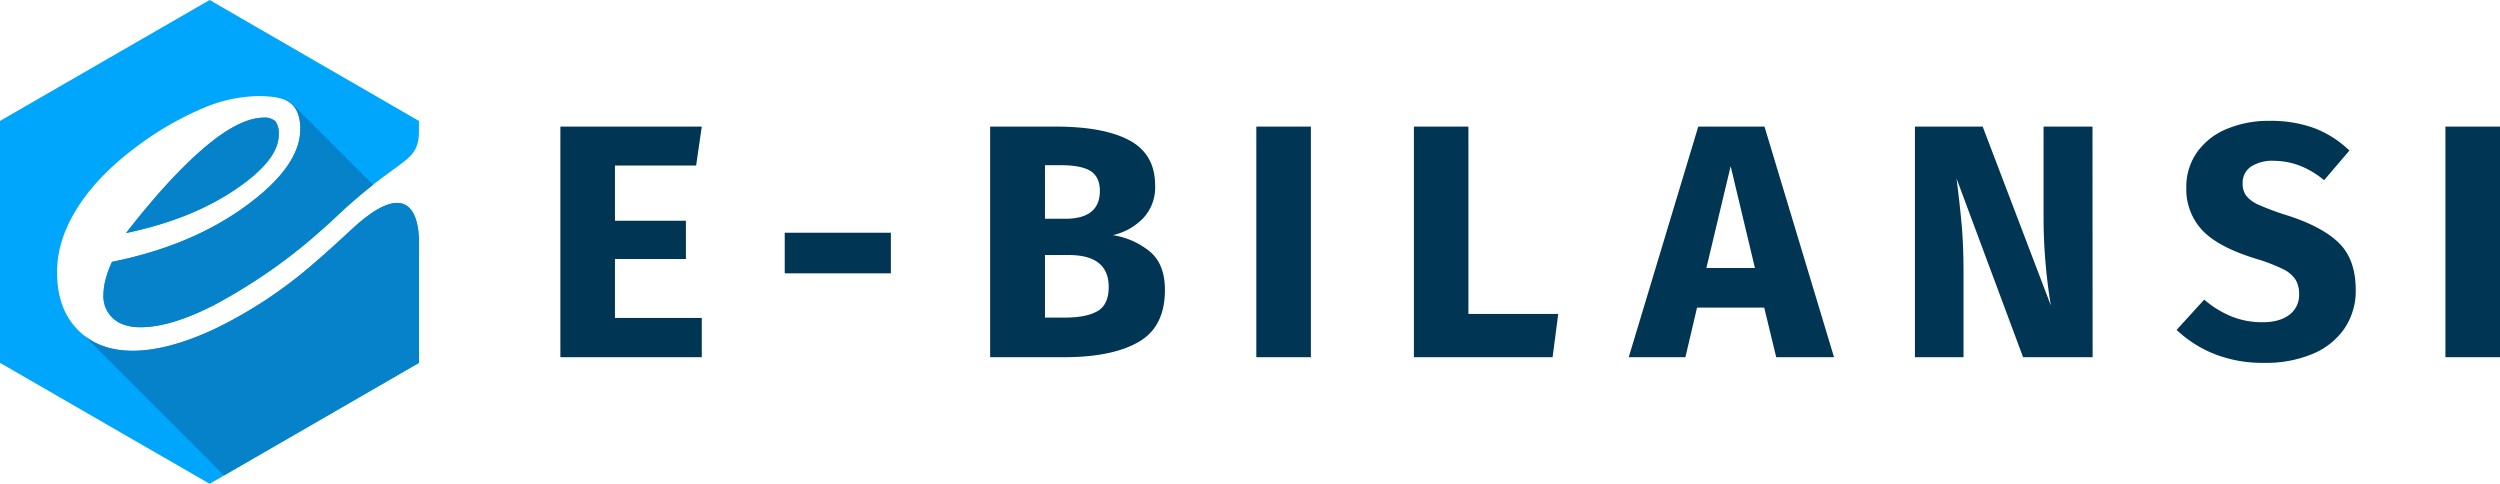
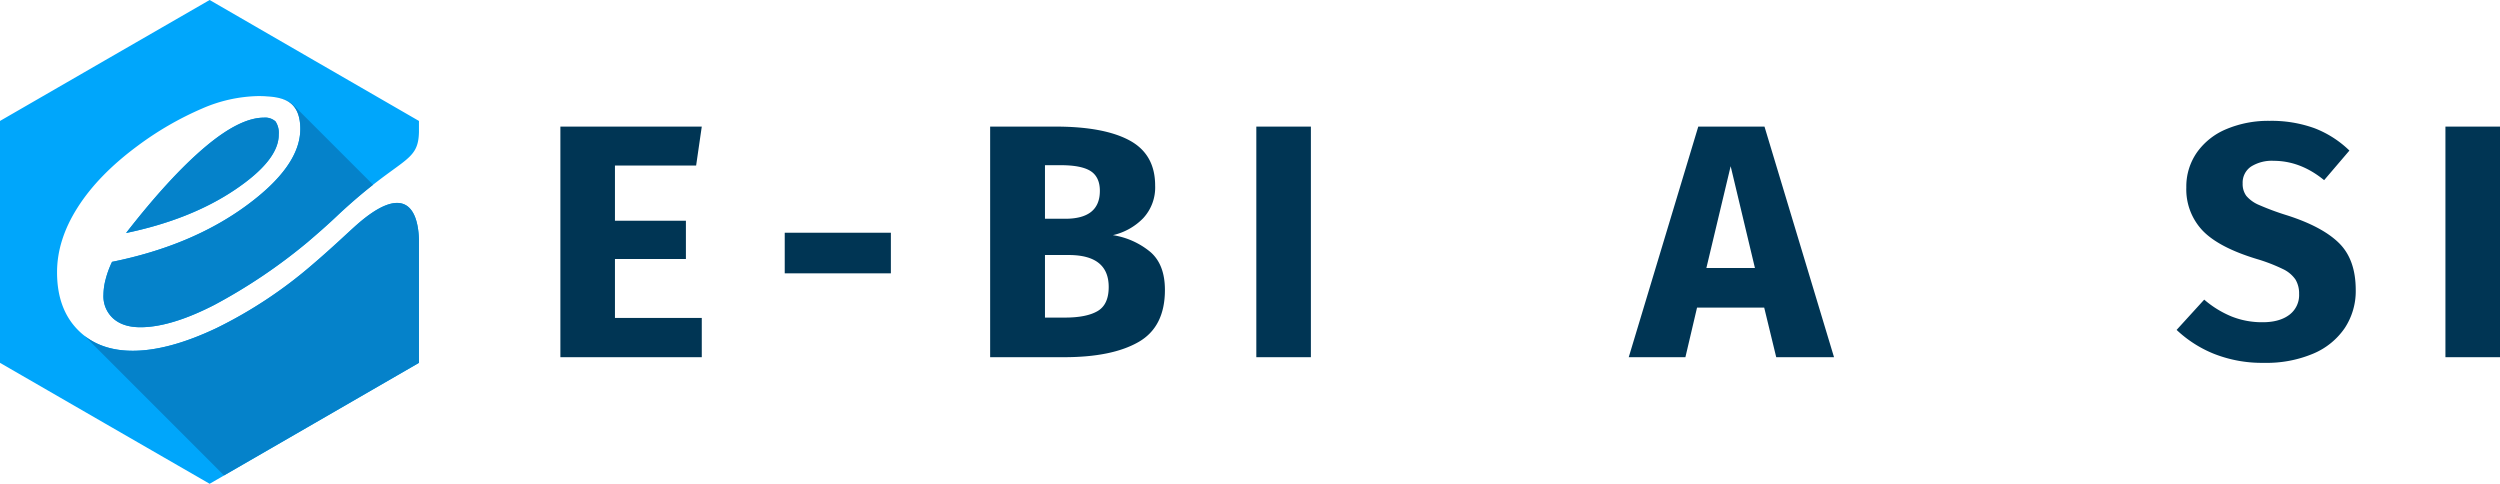
<svg xmlns="http://www.w3.org/2000/svg" viewBox="0 0 775.14 150">
  <defs>
    <style>.cls-1{fill:#003554;}.cls-2{fill:#00a6fb;}.cls-2,.cls-3{fill-rule:evenodd;}.cls-3{fill:#0582ca;}</style>
  </defs>
  <title>E-BILANSI</title>
  <g id="Layer_2" data-name="Layer 2">
    <g id="Layer_1-2" data-name="Layer 1">
      <path class="cls-1" d="M217.59,39.25l-1.75,12.07H190.67V68.45h22V80.31h-22V98.57h26.92v12.18H173.75V39.25Z" />
      <path class="cls-1" d="M243.31,84.75V72.16h32.91V84.75Z" />
      <path class="cls-1" d="M356.71,78.15q4.49,3.91,4.48,11.76,0,11.45-8.2,16.14T330,110.75H307V39.25h20.22q15.06,0,23,4.29t7.94,14a14,14,0,0,1-3.76,10.17,19,19,0,0,1-9.34,5.2A24,24,0,0,1,356.71,78.15ZM324,51.22V67.83h6.29q10.74,0,10.73-8.67c0-2.88-1-4.93-2.89-6.13s-5-1.81-9.18-1.81ZM340.3,96.46c2.31-1.34,3.46-3.84,3.46-7.48q0-9.9-12.38-9.91H324v19.4h6.19Q336.85,98.47,340.3,96.46Z" />
      <path class="cls-1" d="M406.45,39.25v71.5H389.53V39.25Z" />
-       <path class="cls-1" d="M455.29,39.25V97.33h27.85l-1.75,13.42h-43V39.25Z" />
      <path class="cls-1" d="M550.73,110.75,547,95.37H526.18l-3.61,15.38H505l21.56-71.5h20.53l21.56,71.5ZM529.07,83.1h15.06L536.6,51.53Z" />
-       <path class="cls-1" d="M648.83,110.75H627.27l-20.63-55.4c.68,5.43,1.22,10.23,1.59,14.39s.57,9.09.57,14.8v26.21H593.74V39.25h21l21.15,55.51a168.78,168.78,0,0,1-2.27-26.62V39.25h15.17Z" />
      <path class="cls-1" d="M717.67,39.77a32.11,32.11,0,0,1,10.78,6.91l-7.84,9.18q-7.33-6-15.68-6a12.08,12.08,0,0,0-7,1.8,6,6,0,0,0-2.58,5.22,6.17,6.17,0,0,0,1.14,3.86,10.51,10.51,0,0,0,4,2.84,82.62,82.62,0,0,0,8.67,3.2q10.94,3.51,16.09,8.61t5.16,14.5A20.8,20.8,0,0,1,727,101.72a22.18,22.18,0,0,1-9.8,7.94A37.19,37.19,0,0,1,702,112.5a40.44,40.44,0,0,1-15.53-2.79,36.86,36.86,0,0,1-11.6-7.42l8.56-9.39A30.93,30.93,0,0,0,692,98.16a25.41,25.41,0,0,0,9.54,1.75q5.26,0,8.31-2.32a7.62,7.62,0,0,0,3-6.44,8.33,8.33,0,0,0-1.13-4.49,9.8,9.8,0,0,0-3.92-3.25,52.72,52.72,0,0,0-8.05-3.1q-11.87-3.6-16.87-8.87a18.56,18.56,0,0,1-5-13.31,18.45,18.45,0,0,1,3.3-10.88A21,21,0,0,1,690.38,40a33.33,33.33,0,0,1,13.31-2.53A39.17,39.17,0,0,1,717.67,39.77Z" />
      <path class="cls-1" d="M775.14,39.25v71.5H758.22V39.25Z" />
      <path class="cls-2" d="M65,0,97.43,18.75,129.9,37.5v3.44c-.22,9.79-5.73,7.6-24.78,25.44C101.3,70,98,72.82,95.34,75.1A170.43,170.43,0,0,1,66.4,94.57c-9,4.61-16.63,6.89-22.86,6.89-3.6,0-6.39-.91-8.41-2.69a9.25,9.25,0,0,1-3.05-7.4,19.3,19.3,0,0,1,.66-4.71,29.36,29.36,0,0,1,2-5.47C51.29,77.84,65.13,72,76.33,63.8S93.11,47.68,93.11,40c0-3.75-1-6.39-3-8S84.8,29.79,80,29.79A45.53,45.53,0,0,0,62.7,33.64,99,99,0,0,0,42.63,45.25q-12.16,9-18.55,19.06C19.82,71,17.69,77.69,17.69,84.43q0,11.25,6.39,17.79c4.25,4.36,9.93,6.54,17.08,6.54,7.4,0,16.06-2.33,26-7.05a138.61,138.61,0,0,0,29.7-19.66c6.59-5.63,11.08-10,13.94-12.52,13.43-11.73,18.68-6.34,19.1,4.61V112.5L97.43,131.25,65,150,32.48,131.25,0,112.5v-75L32.48,18.75,65,0ZM39.08,72.26q20-4.17,33.71-13.38T86.42,41.7a6.38,6.38,0,0,0-1-4.05,4.8,4.8,0,0,0-3.6-1.17c-4.92,0-11,3-18.25,9.12S48.15,60.61,39.08,72.26Z" />
      <path class="cls-3" d="M115.63,57.33c-2.93,2.3-6.41,5.21-10.51,9C101.3,70,98,72.82,95.34,75.1A170.43,170.43,0,0,1,66.4,94.57c-9,4.61-16.63,6.89-22.86,6.89-3.6,0-6.39-.91-8.41-2.69a9.25,9.25,0,0,1-3.05-7.4,19.3,19.3,0,0,1,.66-4.71,29.36,29.36,0,0,1,2-5.47C51.29,77.84,65.13,72,76.33,63.8S93.11,47.68,93.11,40c0-3.75-1-6.39-3-8s-5-2.21-9.43-2.28h.41l.85,0,.81.05.77.06.75.08.71.1.68.12.65.13.61.15.58.17.55.19.51.2.49.22.45.25.42.25.38.28.36.31.34.33,24.62,24.62ZM26.07,104,69.45,147.4l28-16.15L129.9,112.5V74.14c-.42-11-5.67-16.34-19.1-4.61-2.86,2.5-7.35,6.89-13.94,12.52a138.61,138.61,0,0,1-29.7,19.66c-9.94,4.72-18.6,7.05-26,7.05q-9.13,0-15.09-4.74Zm13-31.76q20-4.17,33.71-13.38T86.42,41.7a6.38,6.38,0,0,0-1-4.05,4.8,4.8,0,0,0-3.6-1.17c-4.92,0-11,3-18.25,9.12S48.15,60.61,39.08,72.26Z" />
    </g>
  </g>
</svg>